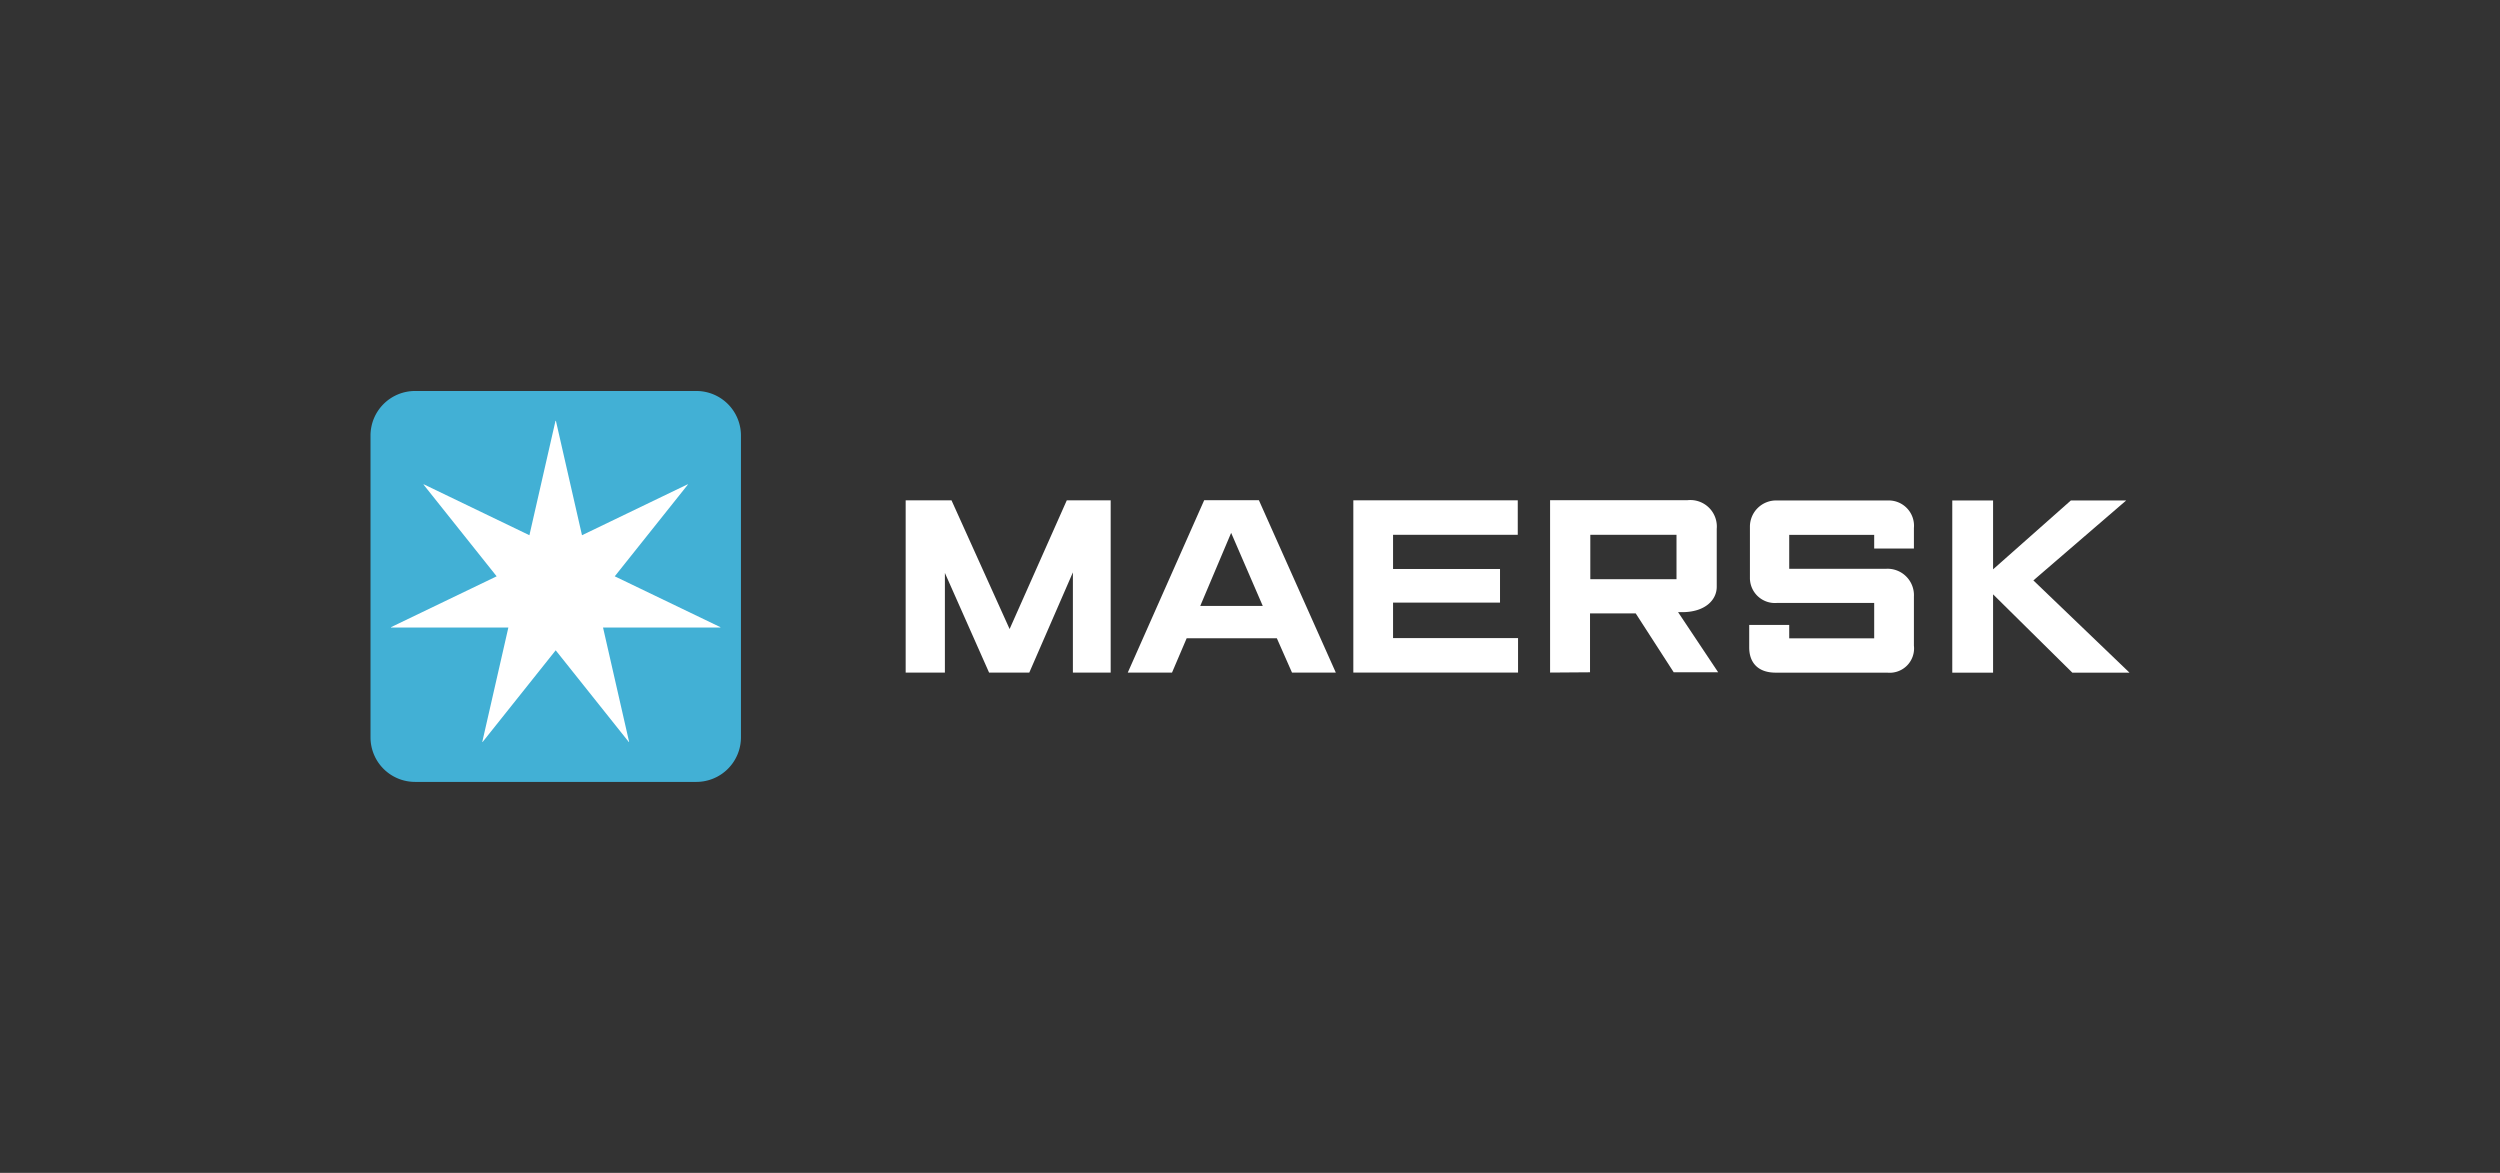
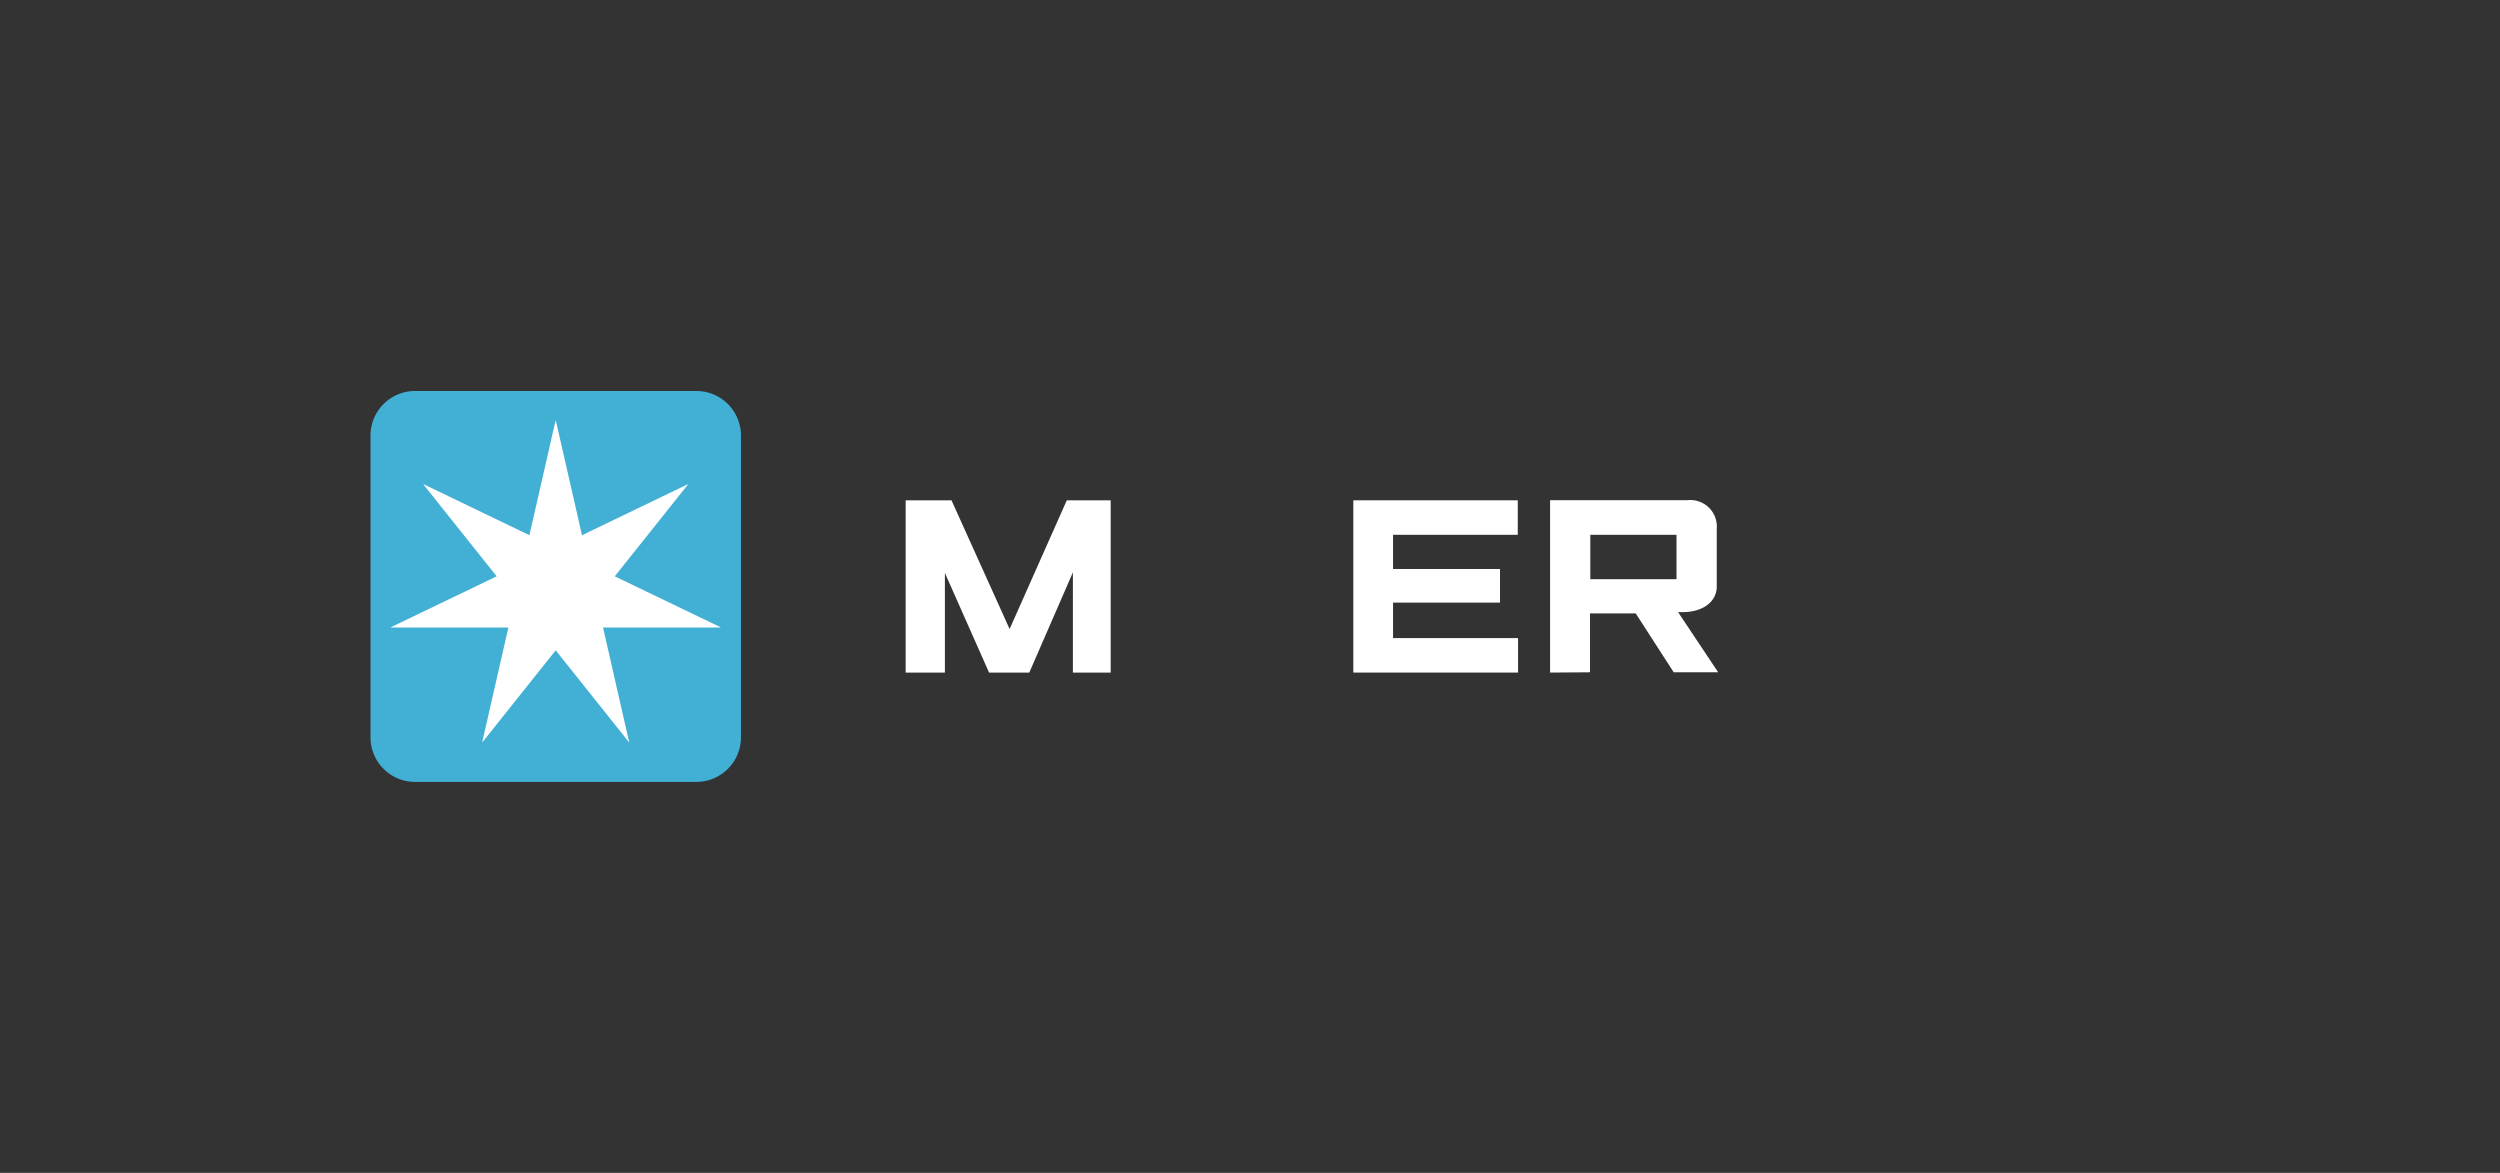
<svg xmlns="http://www.w3.org/2000/svg" viewBox="0 0 348.03 163.28" width="348.03" height="163.28">
  <rect x="0" y="0" width="348.03" height="163.28" fill="#333333" stroke="none" />
  <defs>
    <style>.a{fill:none;}.b{fill:#fff;}.c{fill:#42b0d5;}</style>
  </defs>
  <title>Maersk_Logo_RGB_Neg_Txt</title>
  <rect class="a" width="348.03" height="163.28" />
  <polygon class="b" points="126.08 93.63 126.08 69.65 132.46 69.65 140.55 87.57 148.51 69.65 154.62 69.65 154.62 93.63 149.36 93.63 149.36 79.68 143.29 93.63 137.69 93.63 131.54 79.76 131.54 93.63 126.08 93.63" />
-   <path class="b" d="M163.16,93.63H157l10.64-24h7.61l10.71,24h-6.1l-2.11-4.78H165.2Zm12.63-9.28-4.4-10.17-4.3,10.17Z" />
  <polygon class="b" points="188.4 93.63 188.4 69.65 211.29 69.65 211.29 74.45 193.93 74.45 193.93 79.21 208.82 79.21 208.82 83.89 193.93 83.89 193.93 88.83 211.33 88.83 211.33 93.63 188.4 93.63" />
  <path class="b" d="M215.79,93.63v-24h19.15a3.69,3.69,0,0,1,4.05,4v8.06c0,1.85-1.64,3.53-4.82,3.53h-.56l5.58,8.37H233l-5.29-8.2h-6.36v8.2Zm5.6-13h12V74.45h-12v6.21Z" />
-   <path class="b" d="M249.08,93.64h-1.9c-2.48,0-3.67-1.43-3.67-3.51V87h5.57v1.86h11.83V83.94H247.33a3.48,3.48,0,0,1-3.72-3.48V73.34a3.65,3.65,0,0,1,3.76-3.67h15.52a3.52,3.52,0,0,1,3.55,3.83v2.86h-5.53v-1.9H249.08v4.72h13.53a3.68,3.68,0,0,1,3.83,3.87v6.84a3.39,3.39,0,0,1-3.71,3.75Z" />
-   <polygon class="b" points="271.78 93.64 271.78 69.67 277.46 69.67 277.46 79.26 288.29 69.67 295.99 69.67 283.07 80.8 296.45 93.64 288.49 93.64 277.46 82.74 277.46 93.64 271.78 93.64" />
  <path class="c" d="M57.78,54.43H96.94a6.21,6.21,0,0,1,6.21,6.21v42a6.21,6.21,0,0,1-6.21,6.21H57.78a6.2,6.2,0,0,1-6.2-6.2v-42A6.2,6.2,0,0,1,57.78,54.43Z" />
  <polygon class="b" points="85.58 80.23 95.76 67.46 95.73 67.42 81.02 74.51 77.39 58.59 77.33 58.59 73.7 74.51 58.99 67.42 58.96 67.46 69.14 80.23 54.43 87.31 54.44 87.36 70.77 87.36 67.14 103.28 67.18 103.3 77.36 90.53 87.54 103.3 87.58 103.28 83.95 87.36 100.28 87.36 100.29 87.31 85.58 80.23" />
</svg>